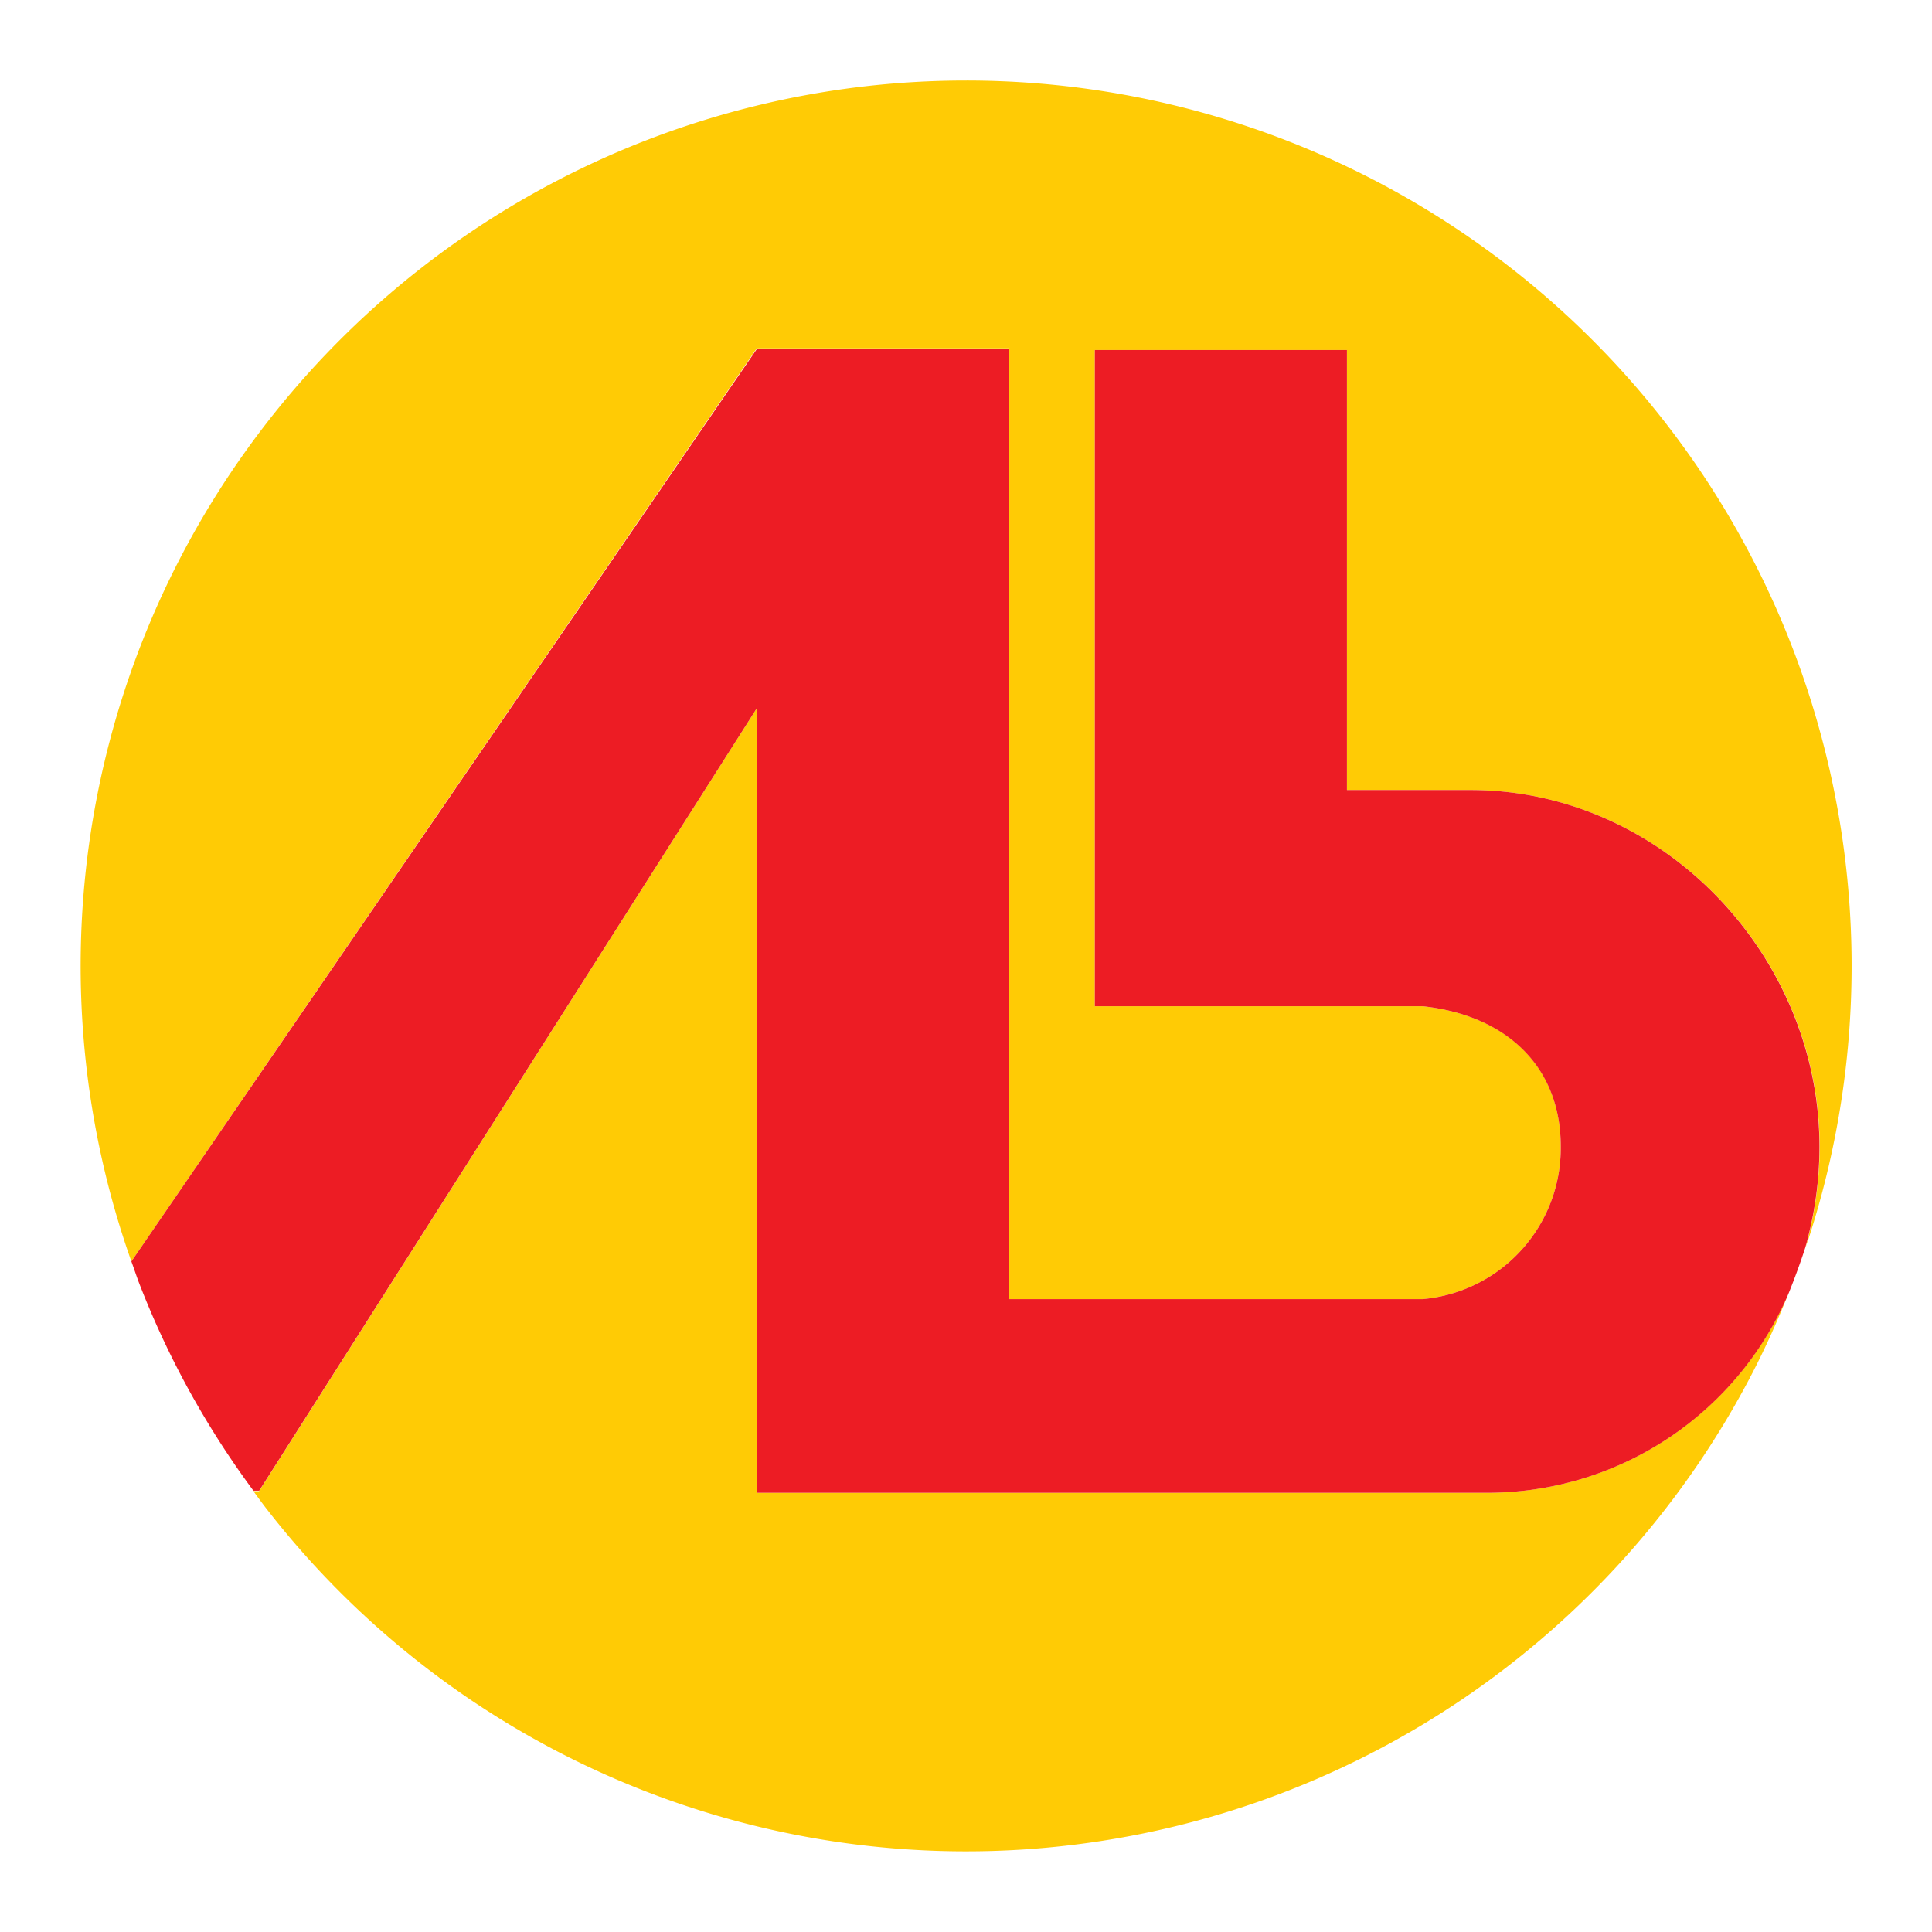
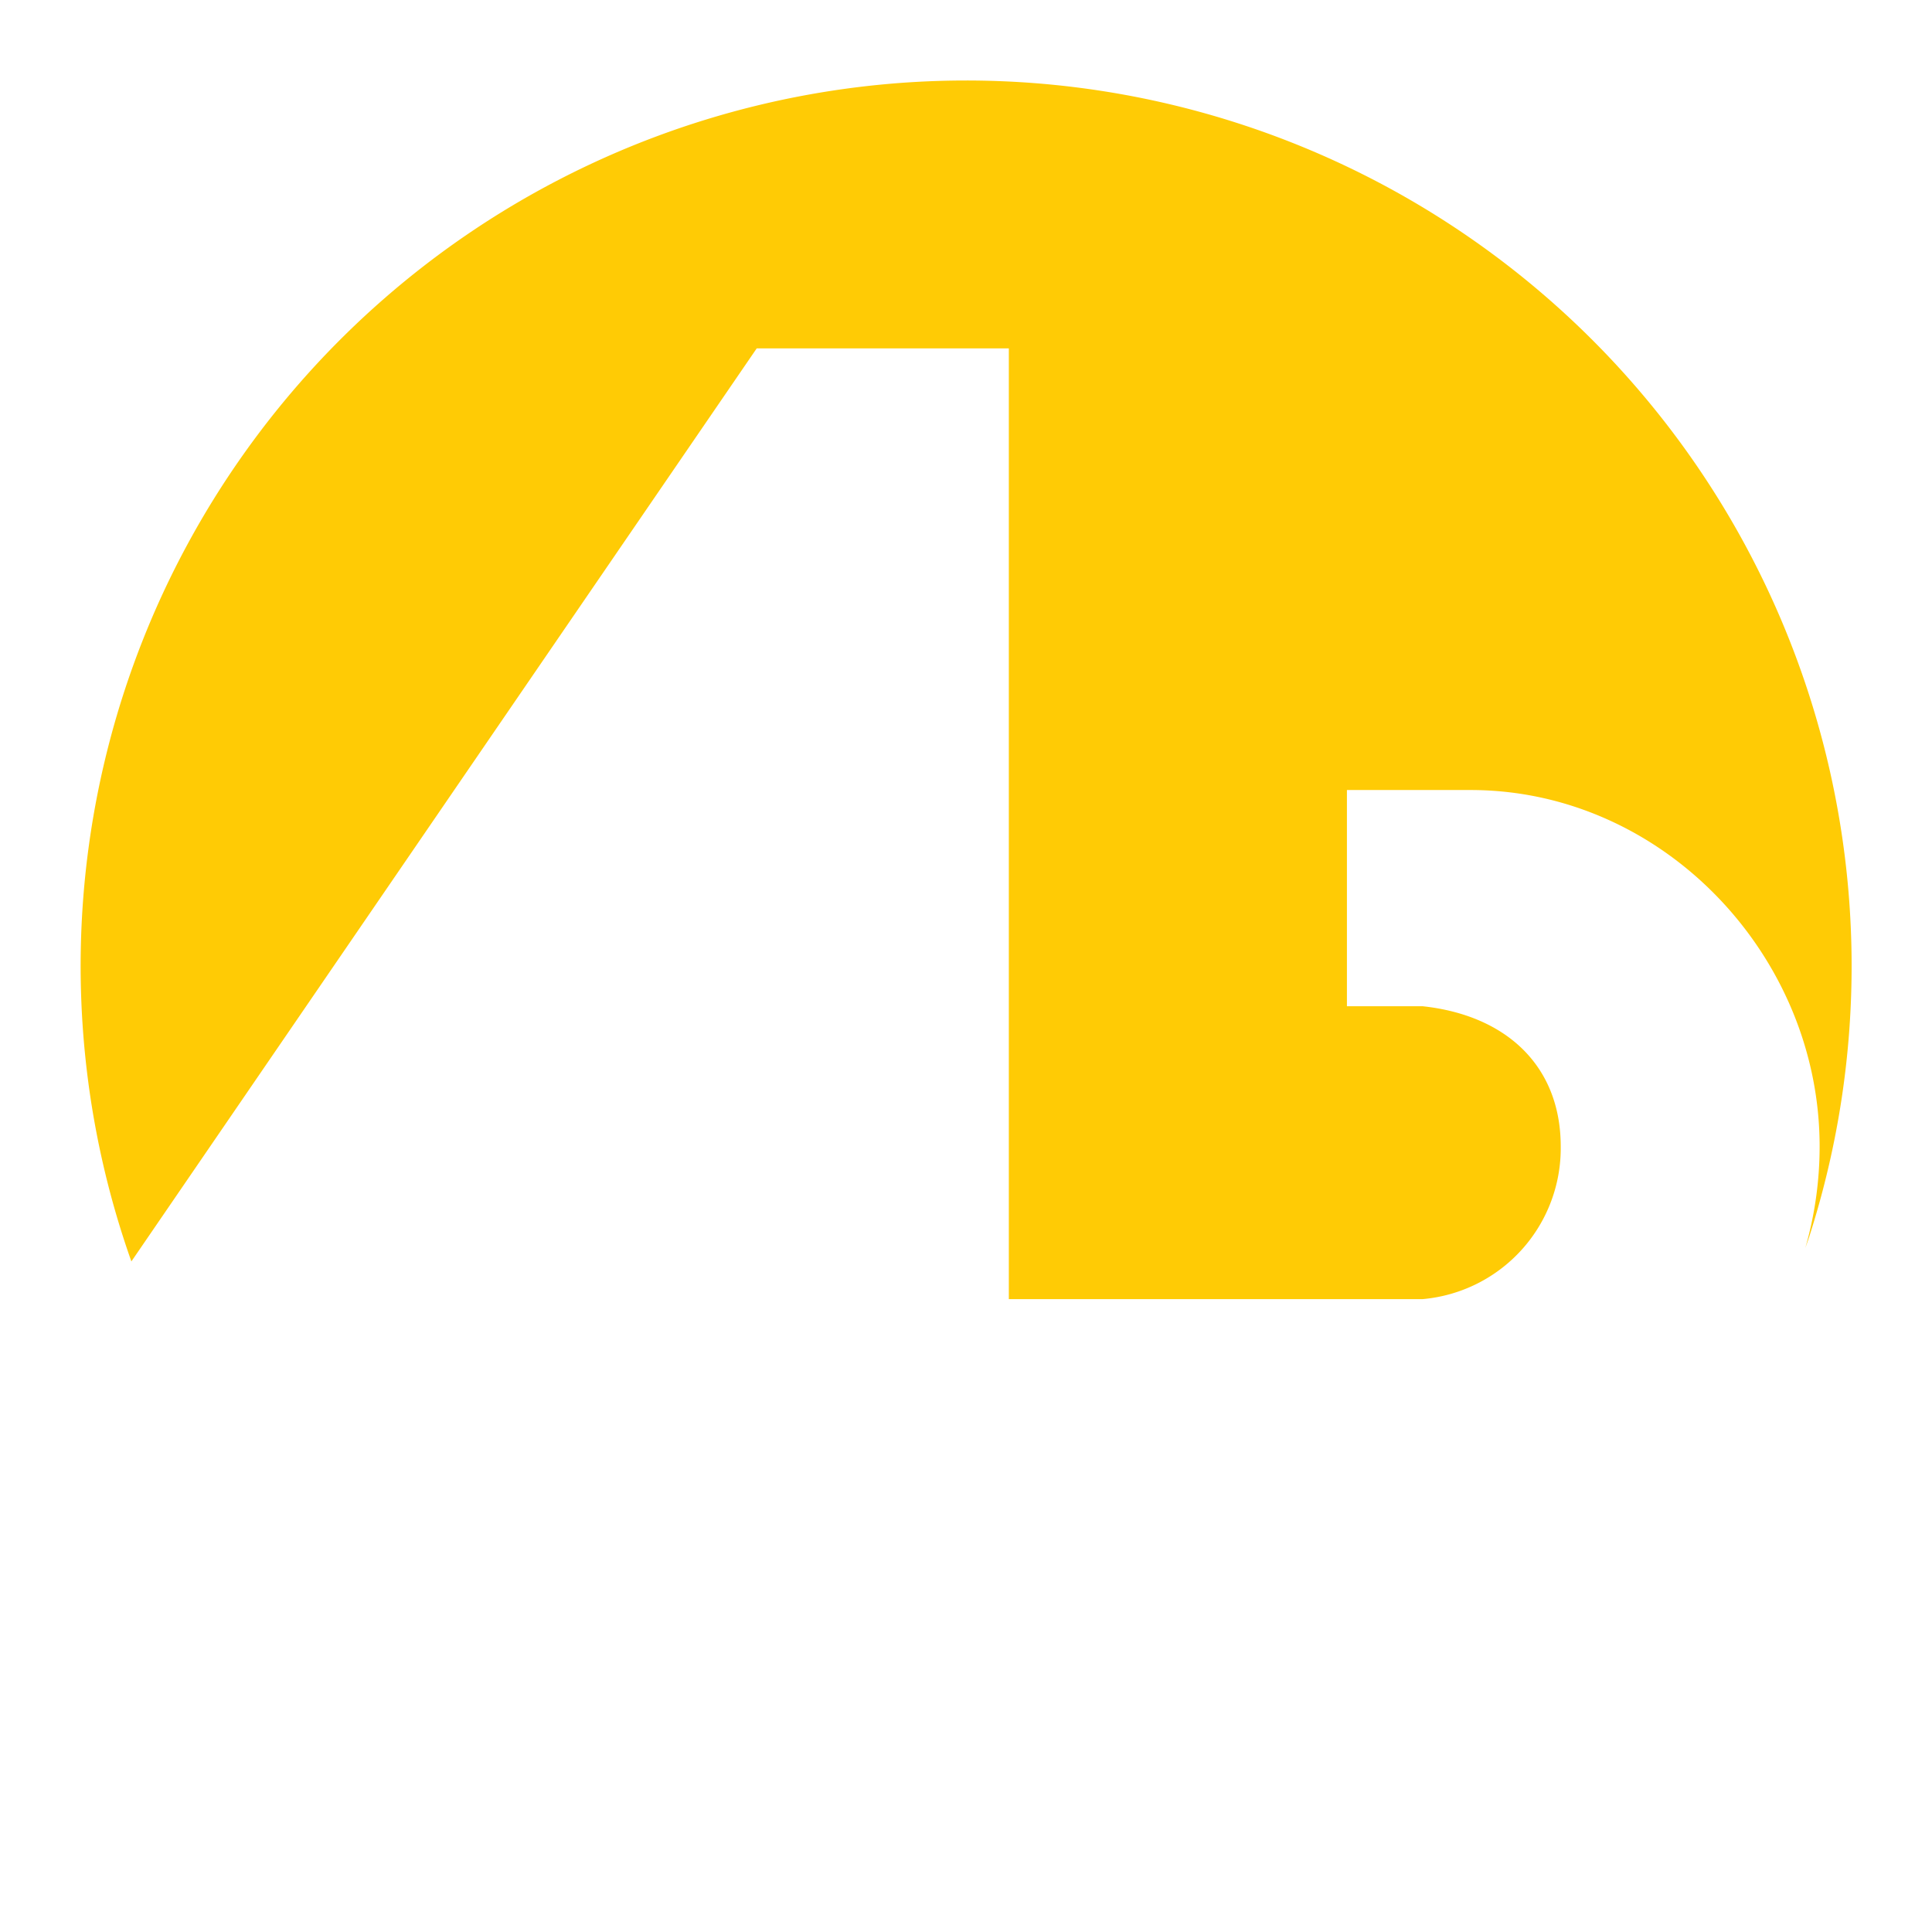
<svg xmlns="http://www.w3.org/2000/svg" id="Слой_1" data-name="Слой 1" width="120" height="120" viewBox="0 0 120 120">
-   <path d="M60,5A55,55,0,0,0,8.16,78.35L47,21.64H62.66V80.69H88.37a9.41,9.41,0,0,0,8.57-9.48c0-5-3.38-8.15-8.57-8.71H68V21.74H83.66V49.07h7.68c11.94,0,21.68,10.28,21.68,22.14a22.85,22.85,0,0,1-.89,6.31c.1-.29.21-.58.3-.88A55,55,0,0,0,60,5Z" style="fill:#ffcb05" />
-   <path d="M92.51,92.72H47V44L16.09,92.62h-.35c.28.38.56.77.85,1.14a55,55,0,0,0,92.27-8.51c.83-1.61,1.58-3.28,2.26-5A20.33,20.33,0,0,1,92.51,92.72Z" style="fill:#ffcb05" />
-   <path d="M91.34,49.07H83.66V21.74H68V62.5H88.37c5.19.56,8.57,3.74,8.57,8.71a9.41,9.41,0,0,1-8.57,9.48H62.66v-59H47L8.16,78.35c.15.41.29.83.44,1.24a54.93,54.93,0,0,0,7.14,13h.36L47,44V92.72H92.51a20.33,20.33,0,0,0,18.61-12.45c.36-.9.7-1.82,1-2.75a22.85,22.85,0,0,0,.89-6.31C113,59.35,103.28,49.07,91.34,49.07Z" style="fill:#ed1c24" />
+   <path d="M60,5A55,55,0,0,0,8.16,78.35L47,21.64H62.66V80.69H88.37a9.41,9.41,0,0,0,8.57-9.48c0-5-3.38-8.15-8.57-8.71H68H83.66V49.07h7.68c11.94,0,21.68,10.28,21.68,22.14a22.85,22.85,0,0,1-.89,6.31c.1-.29.21-.58.3-.88A55,55,0,0,0,60,5Z" style="fill:#ffcb05" />
</svg>